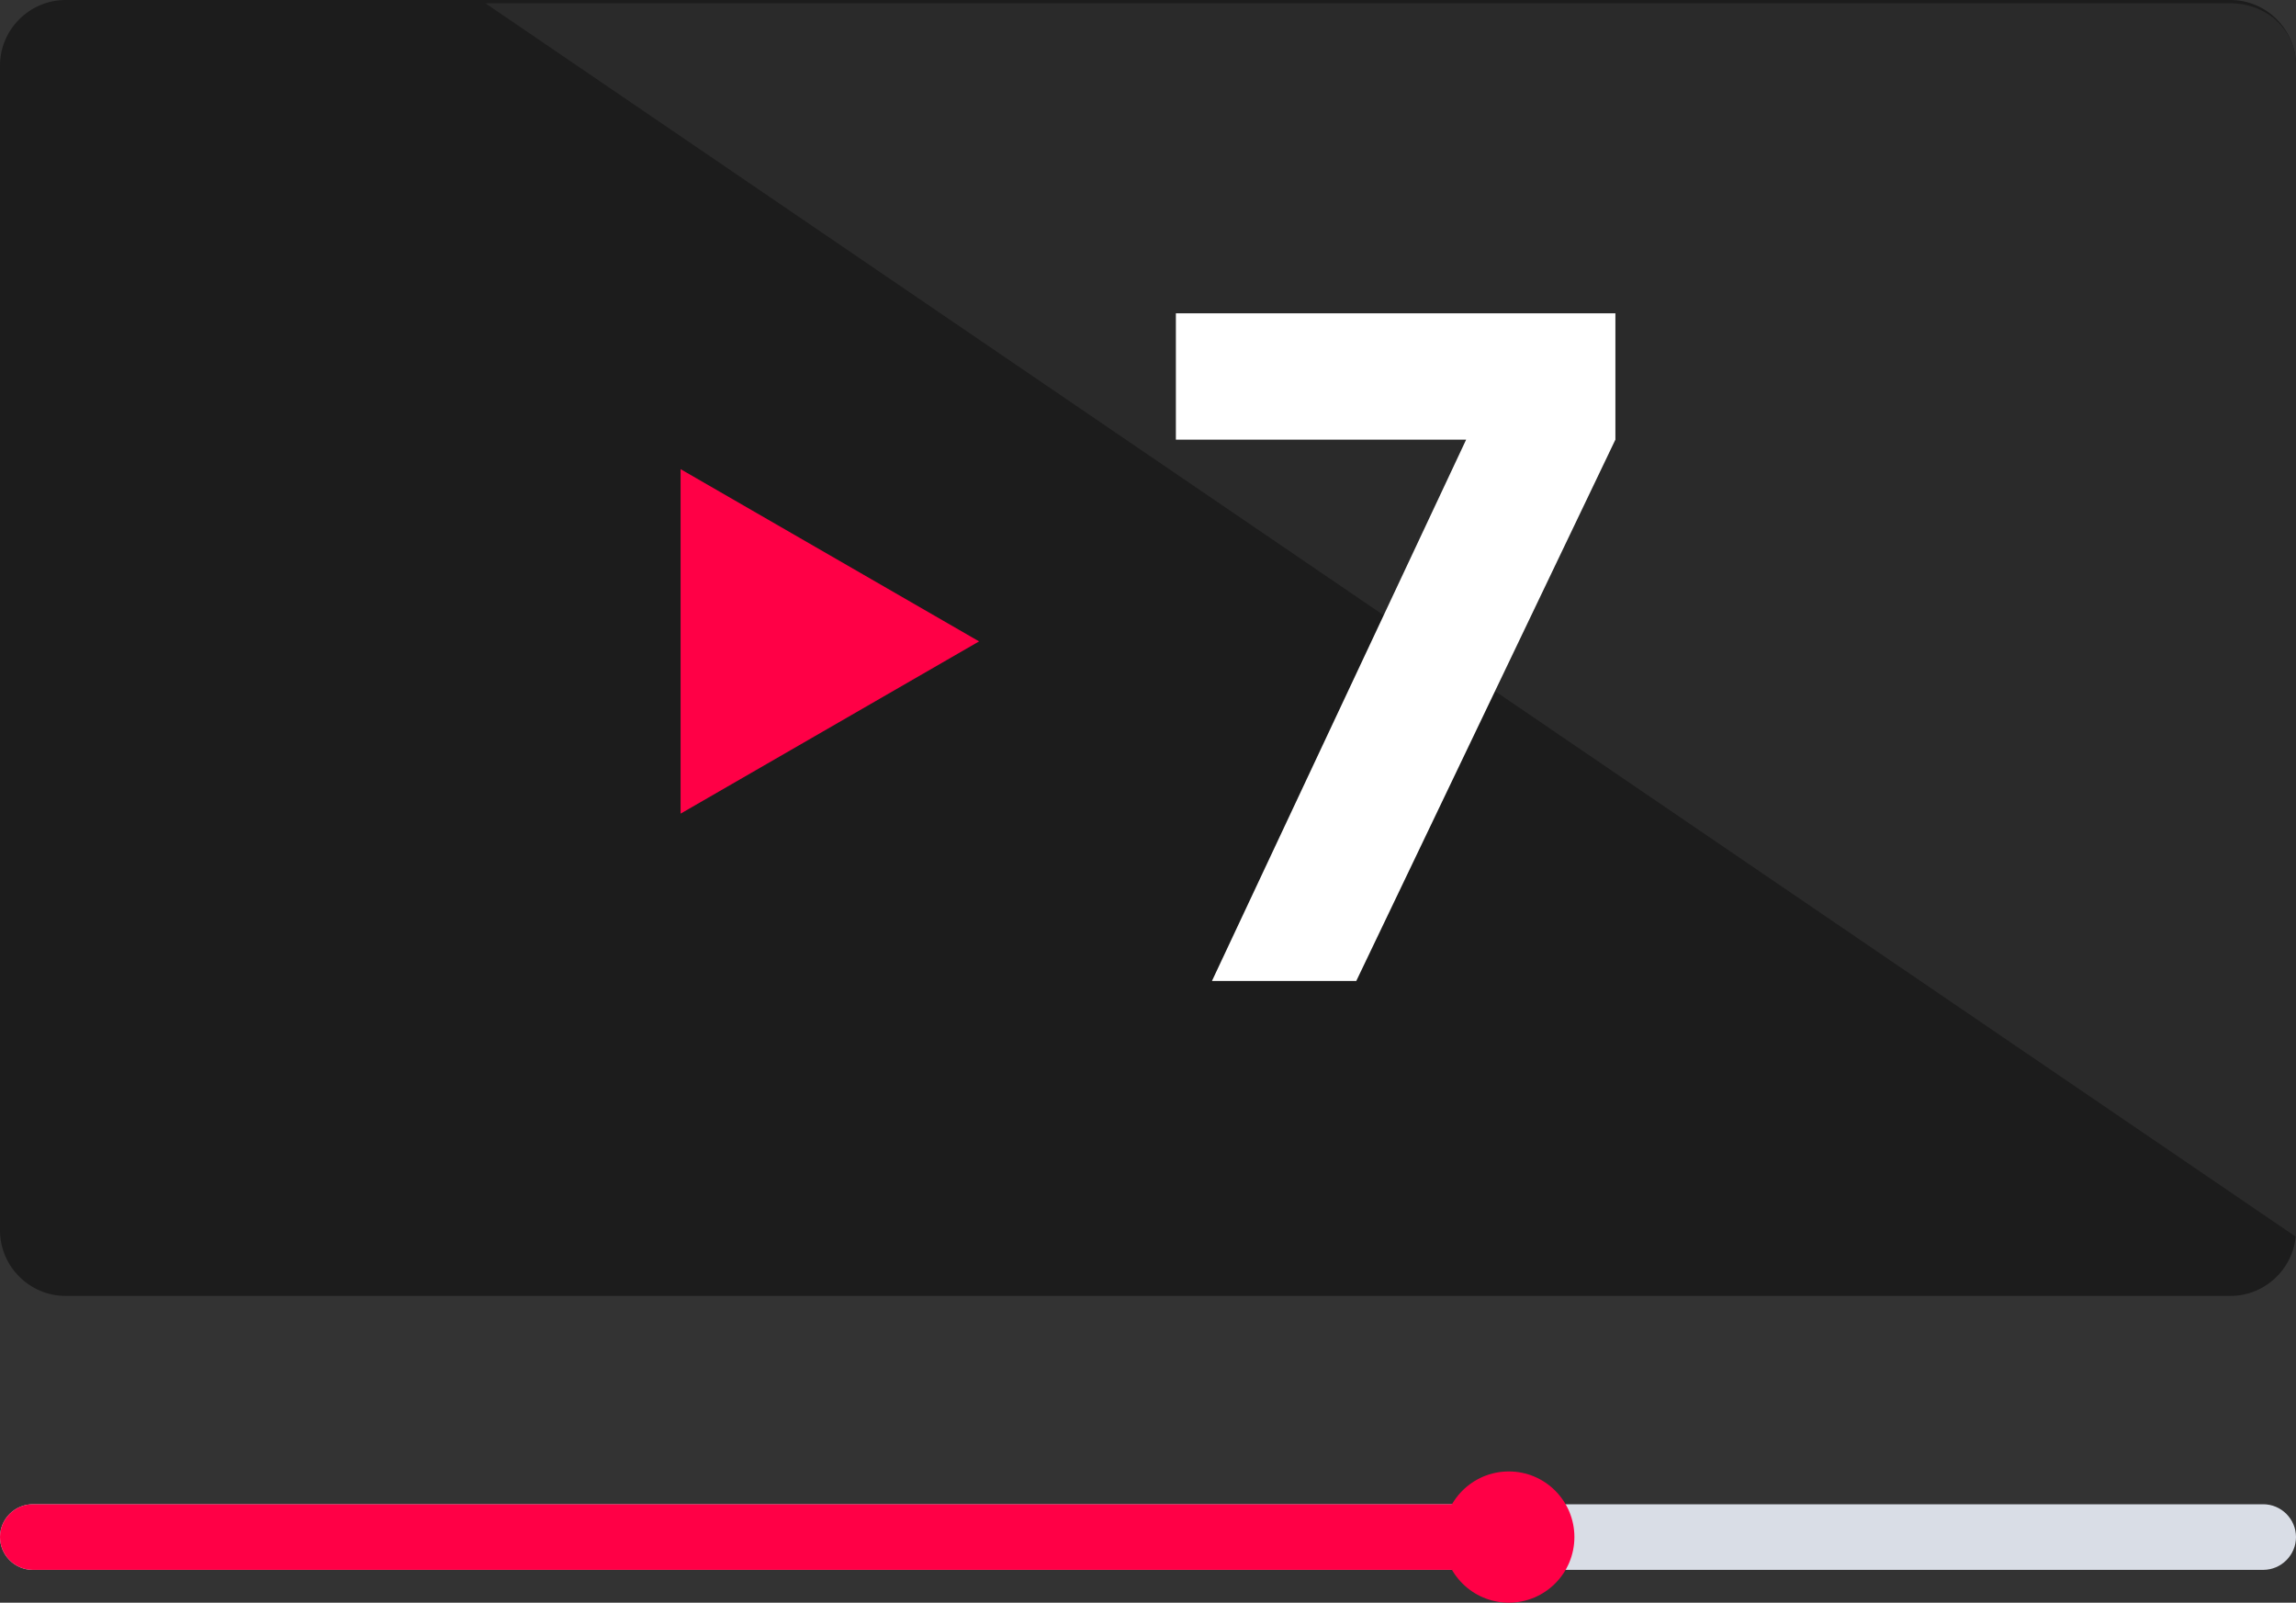
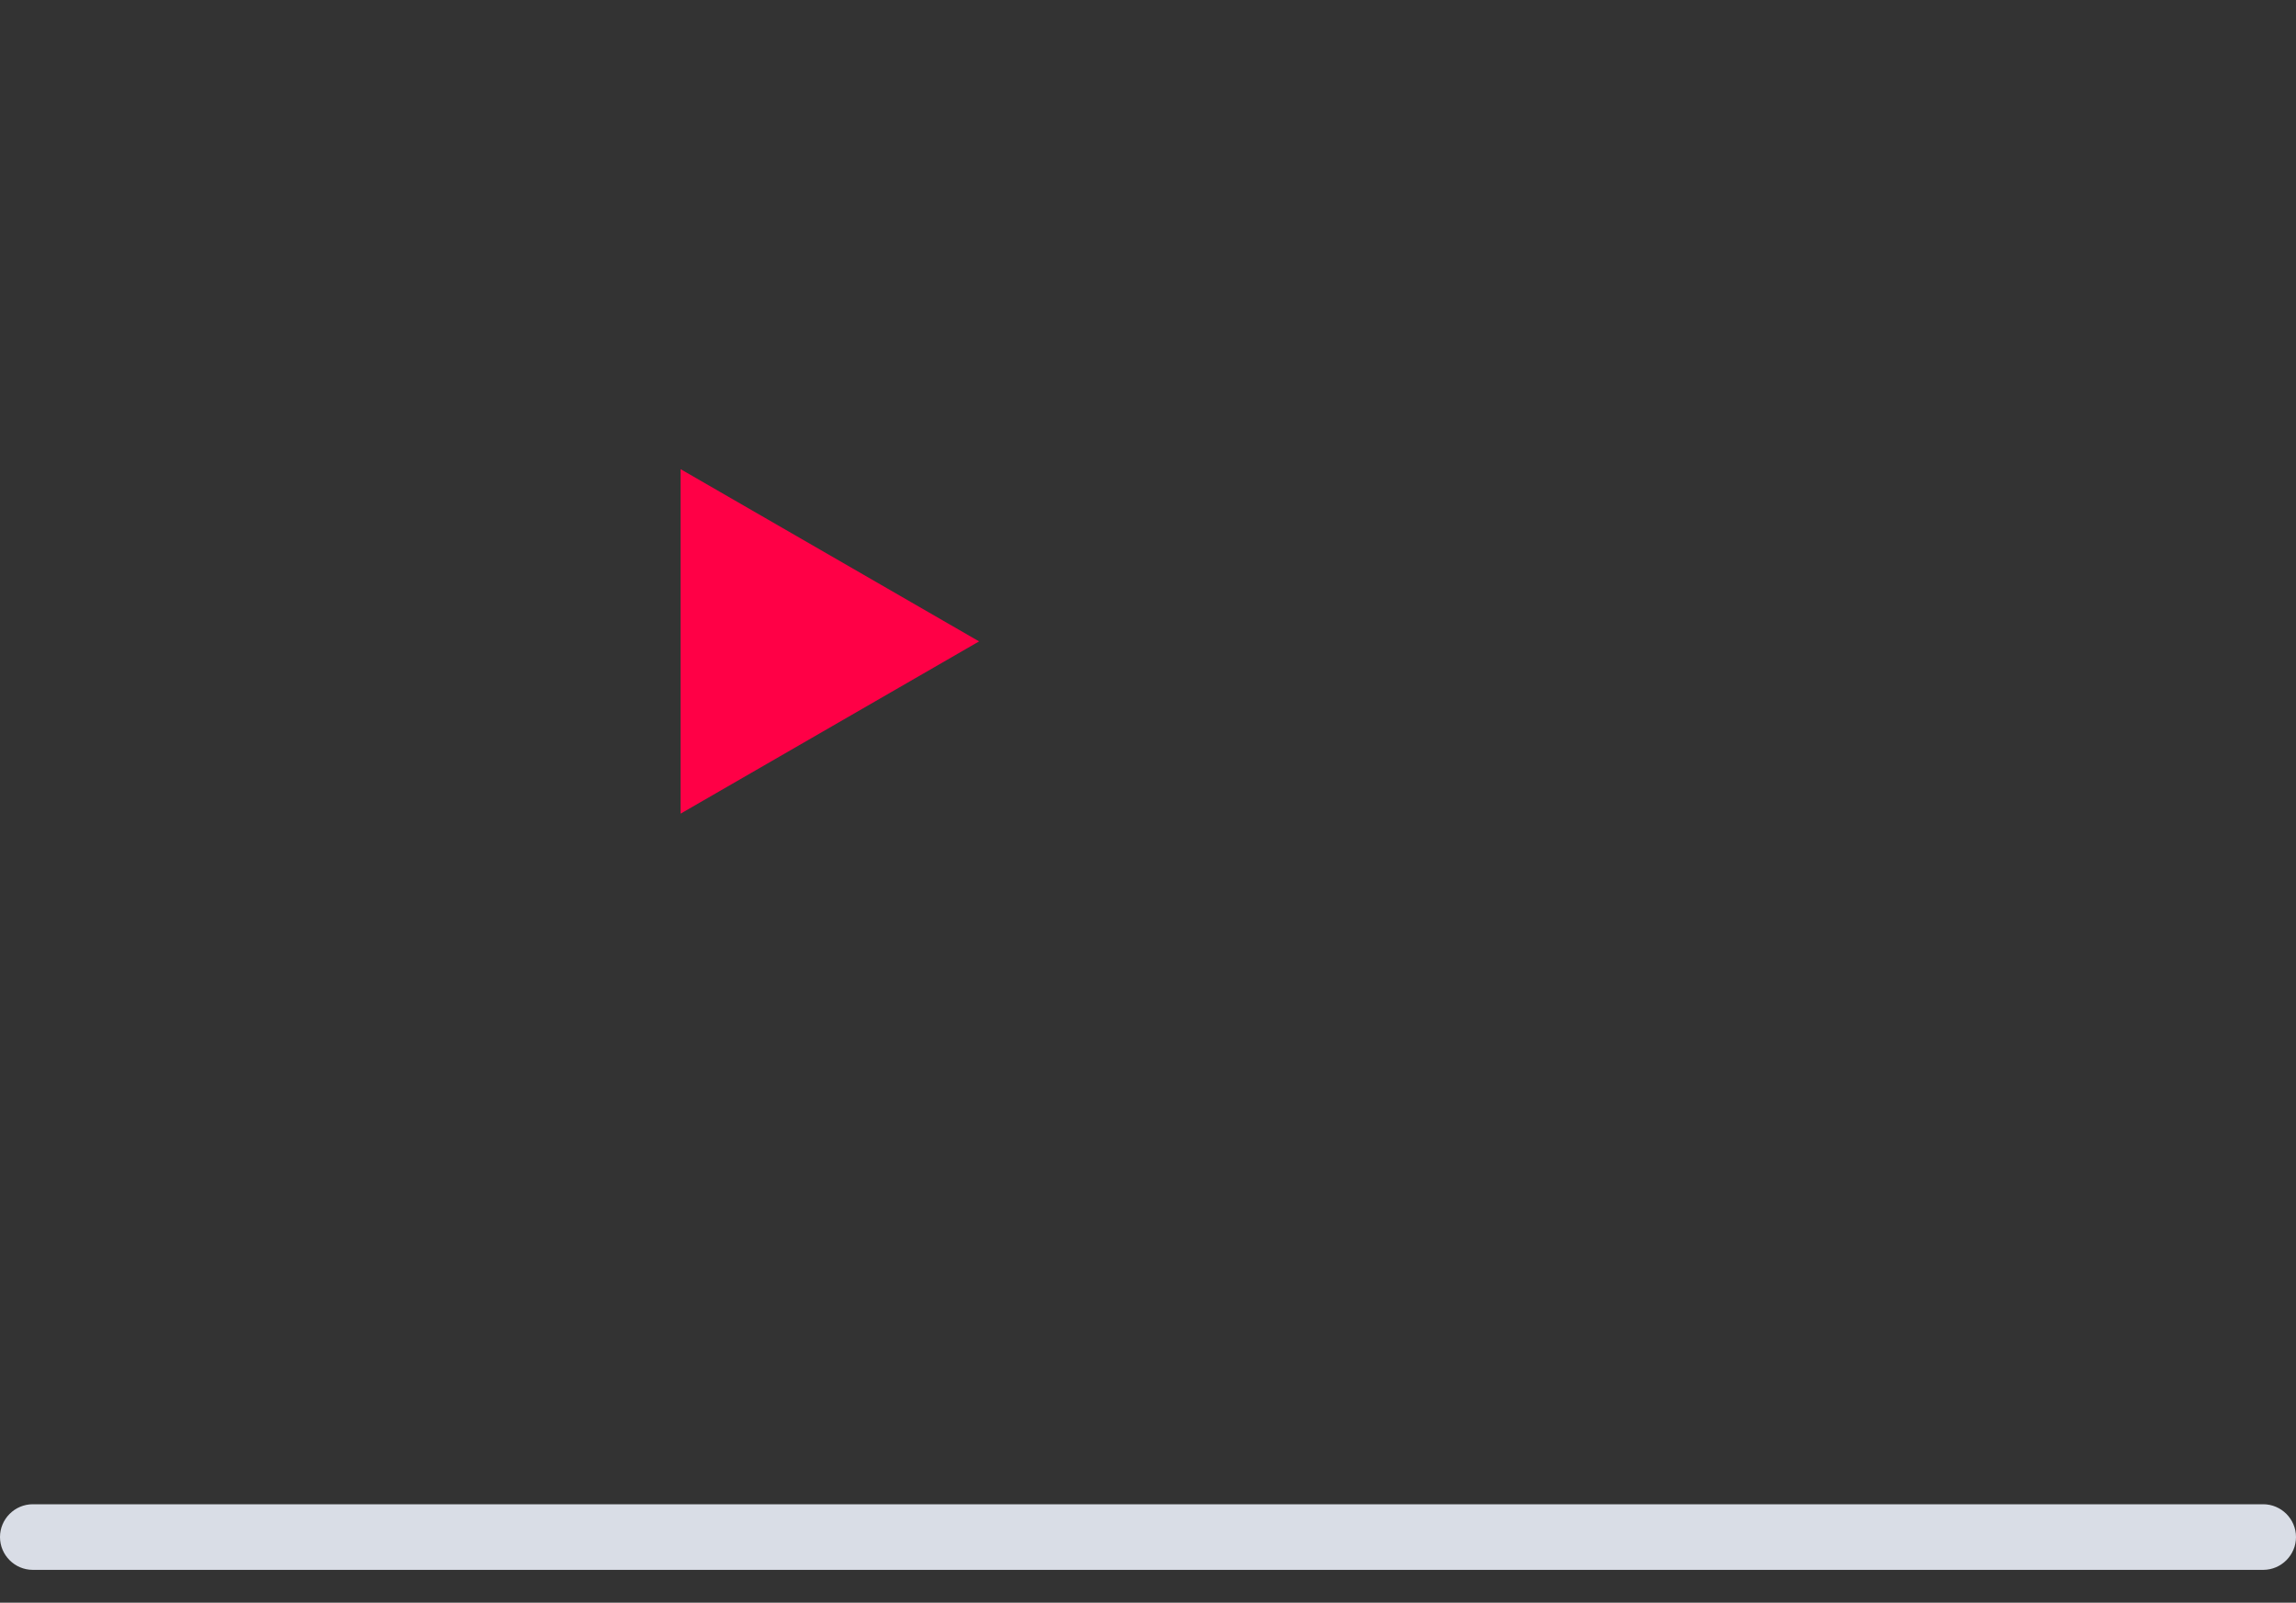
<svg xmlns="http://www.w3.org/2000/svg" version="1.1" id="Layer_1" x="0px" y="0px" width="140px" height="97.7px" viewBox="-329 252.3 140 97.7" enable-background="new -329 252.3 140 97.7" xml:space="preserve">
  <rect x="-329" y="252.3" width="140" height="97.7" fill="#333333" stroke="none" />
-   <path fill="#1C1C1C" d="M-193,331.3h-132c-2.2,0-4-1.8-4-4v-71c0-2.2,1.8-4,4-4h132c2.2,0,4,1.8,4,4v71  C-189,329.5-190.8,331.3-193,331.3z" />
-   <path fill="#2A2A2A" d="M-189,327.3v-71c0-2.2-1.8-3.8-4-3.8h-106.4l110.4,75.2v-0.1l0,0C-189,327.5-189,327.4-189,327.3z" />
  <path fill="#1C1C1C" d="M-189,327.7L-189,327.7c0-0.1,0-0.3,0-0.4C-189,327.4-189,327.5-189,327.7z" />
  <g>
    <polygon fill="#FF0046" points="-287.5,280.9 -269.3,291.4 -287.5,301.9  " />
    <g>
-       <path fill="#FFFFFF" d="M-257.3,279.1v-7.7h26.8v7.7l-15.8,33h-8.8l15.5-33H-257.3z" />
-     </g>
+       </g>
  </g>
  <path fill="#D9DDE6" d="M-191,348h-136c-1.1,0-2-0.9-2-2l0,0c0-1.1,0.9-2,2-2h136c1.1,0,2,0.9,2,2l0,0C-189,347.1-189.9,348-191,348  z" />
-   <path fill="#FF0046" d="M-238,348h-89c-1.1,0-2-0.9-2-2l0,0c0-1.1,0.9-2,2-2h89c1.1,0,2,0.9,2,2l0,0C-236,347.1-236.9,348-238,348z" />
-   <circle fill="#FF0046" cx="-237" cy="346" r="4" />
</svg>